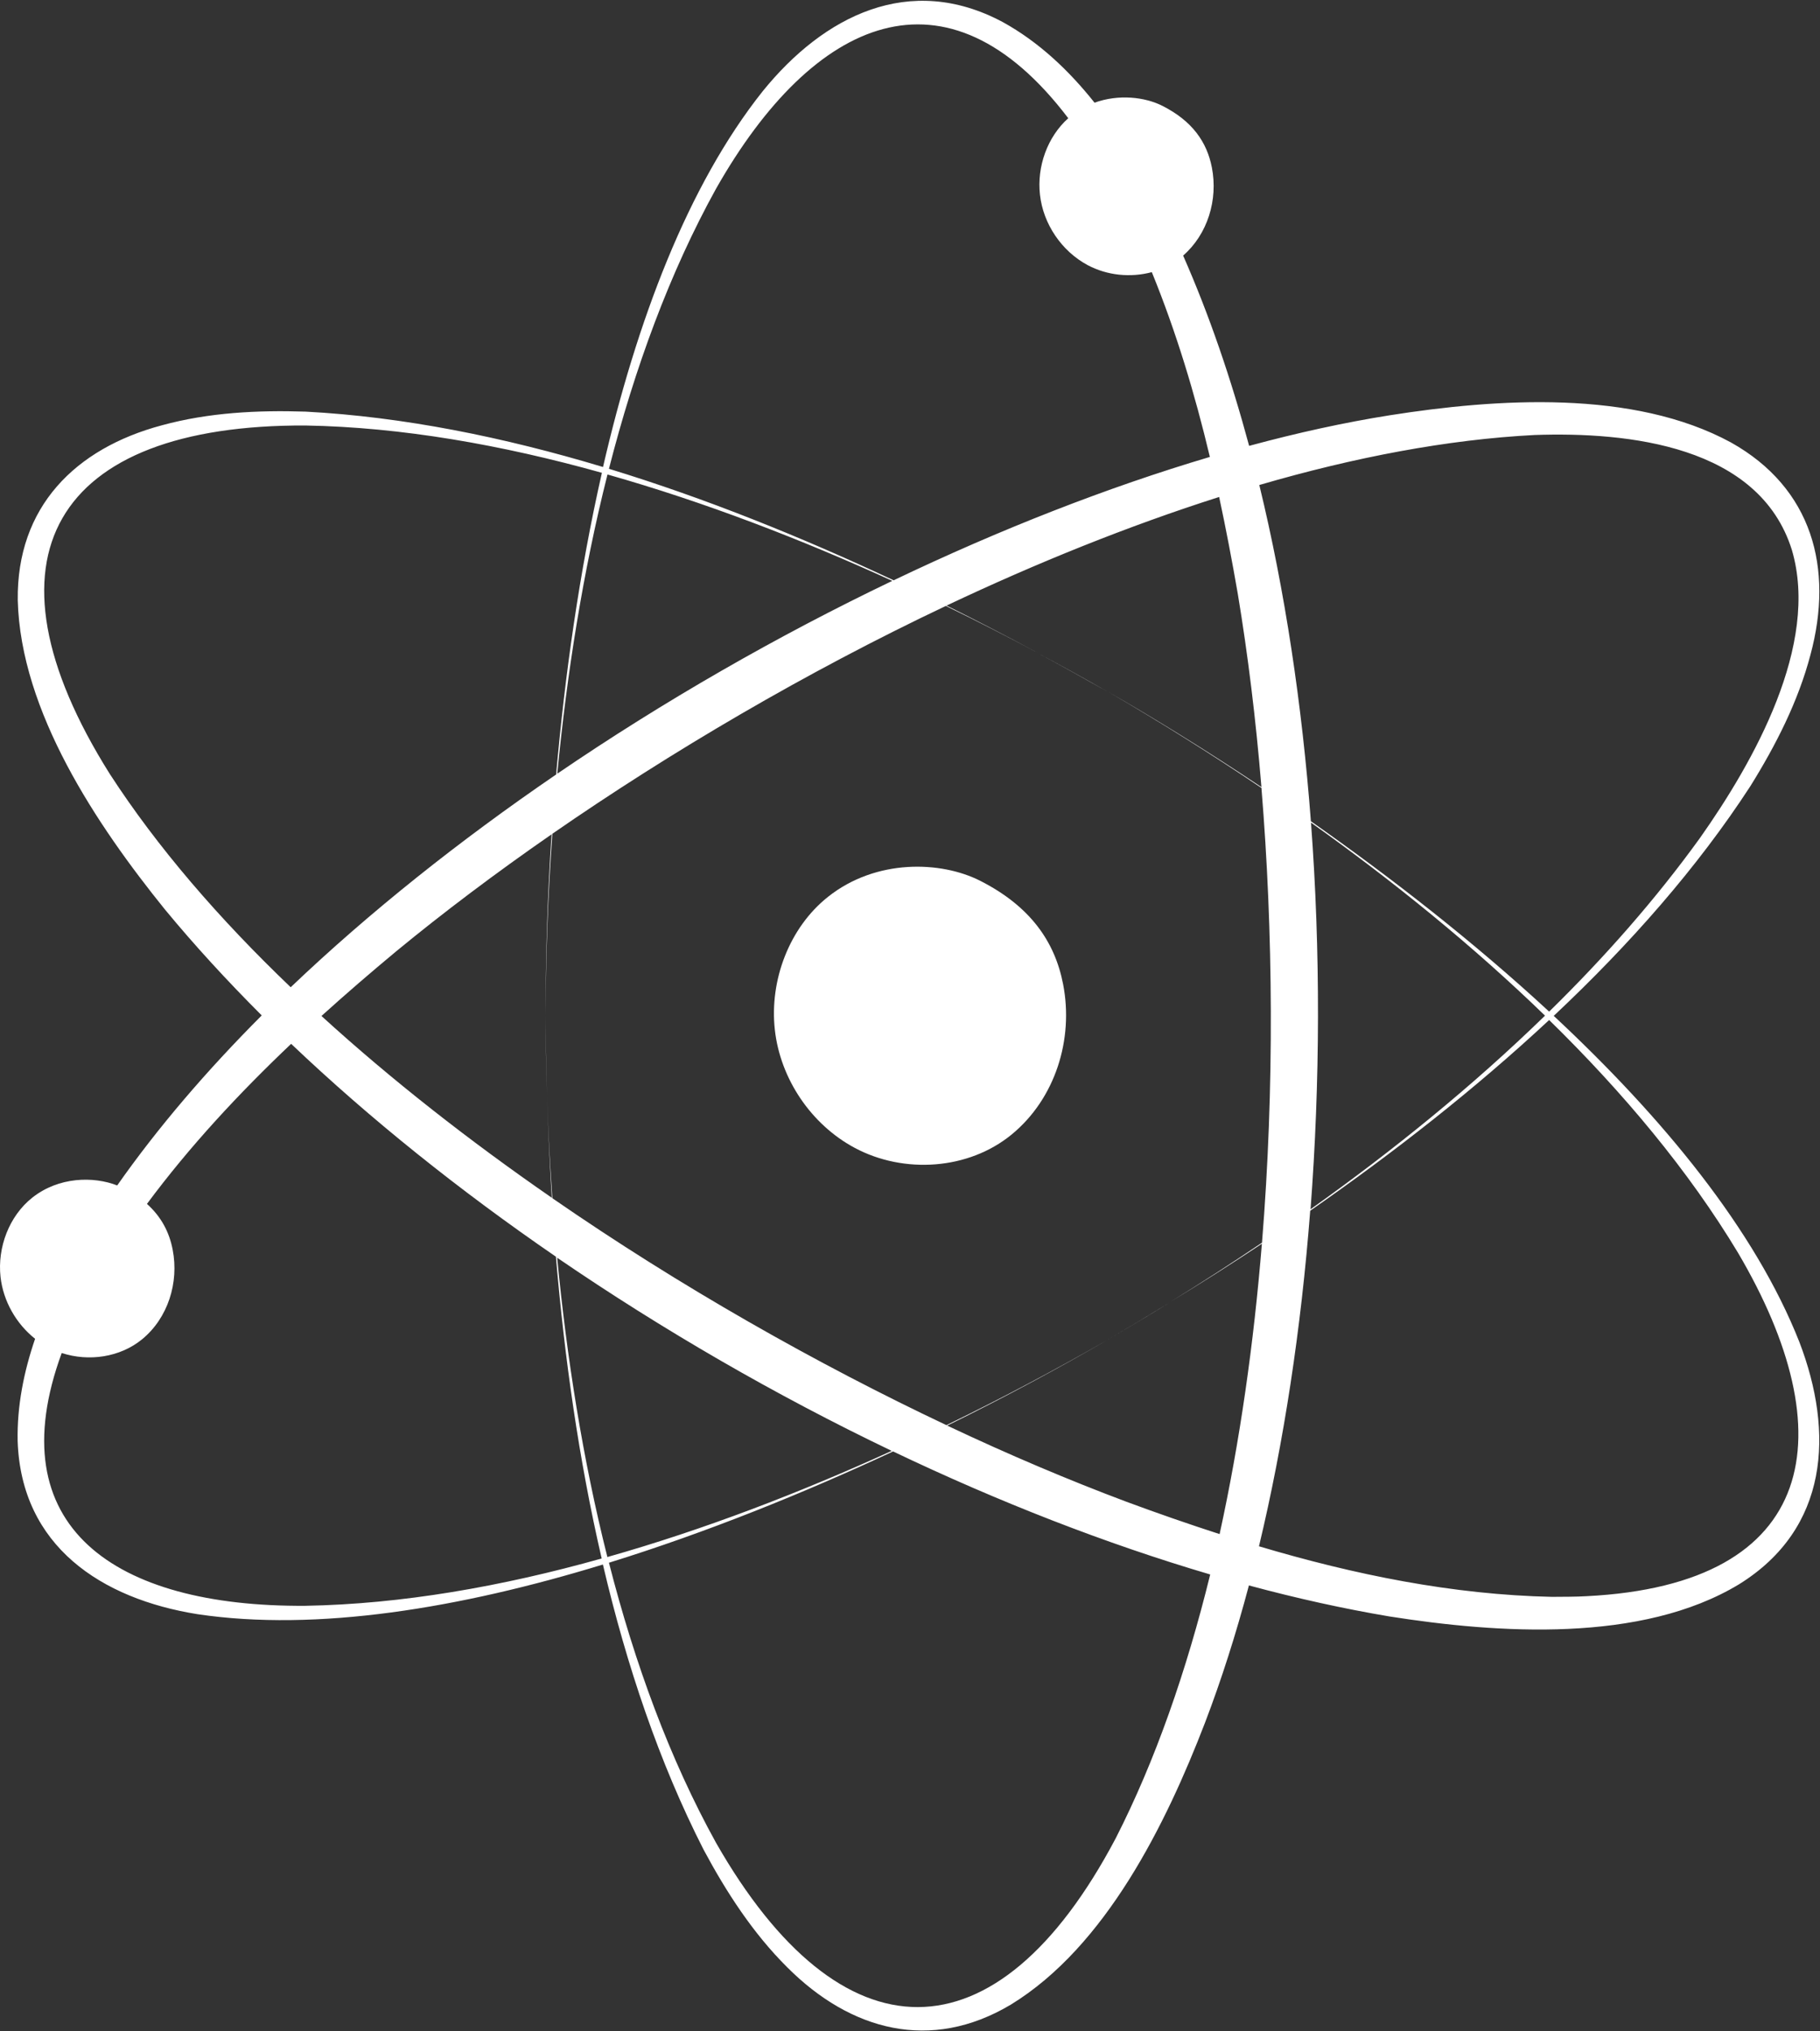
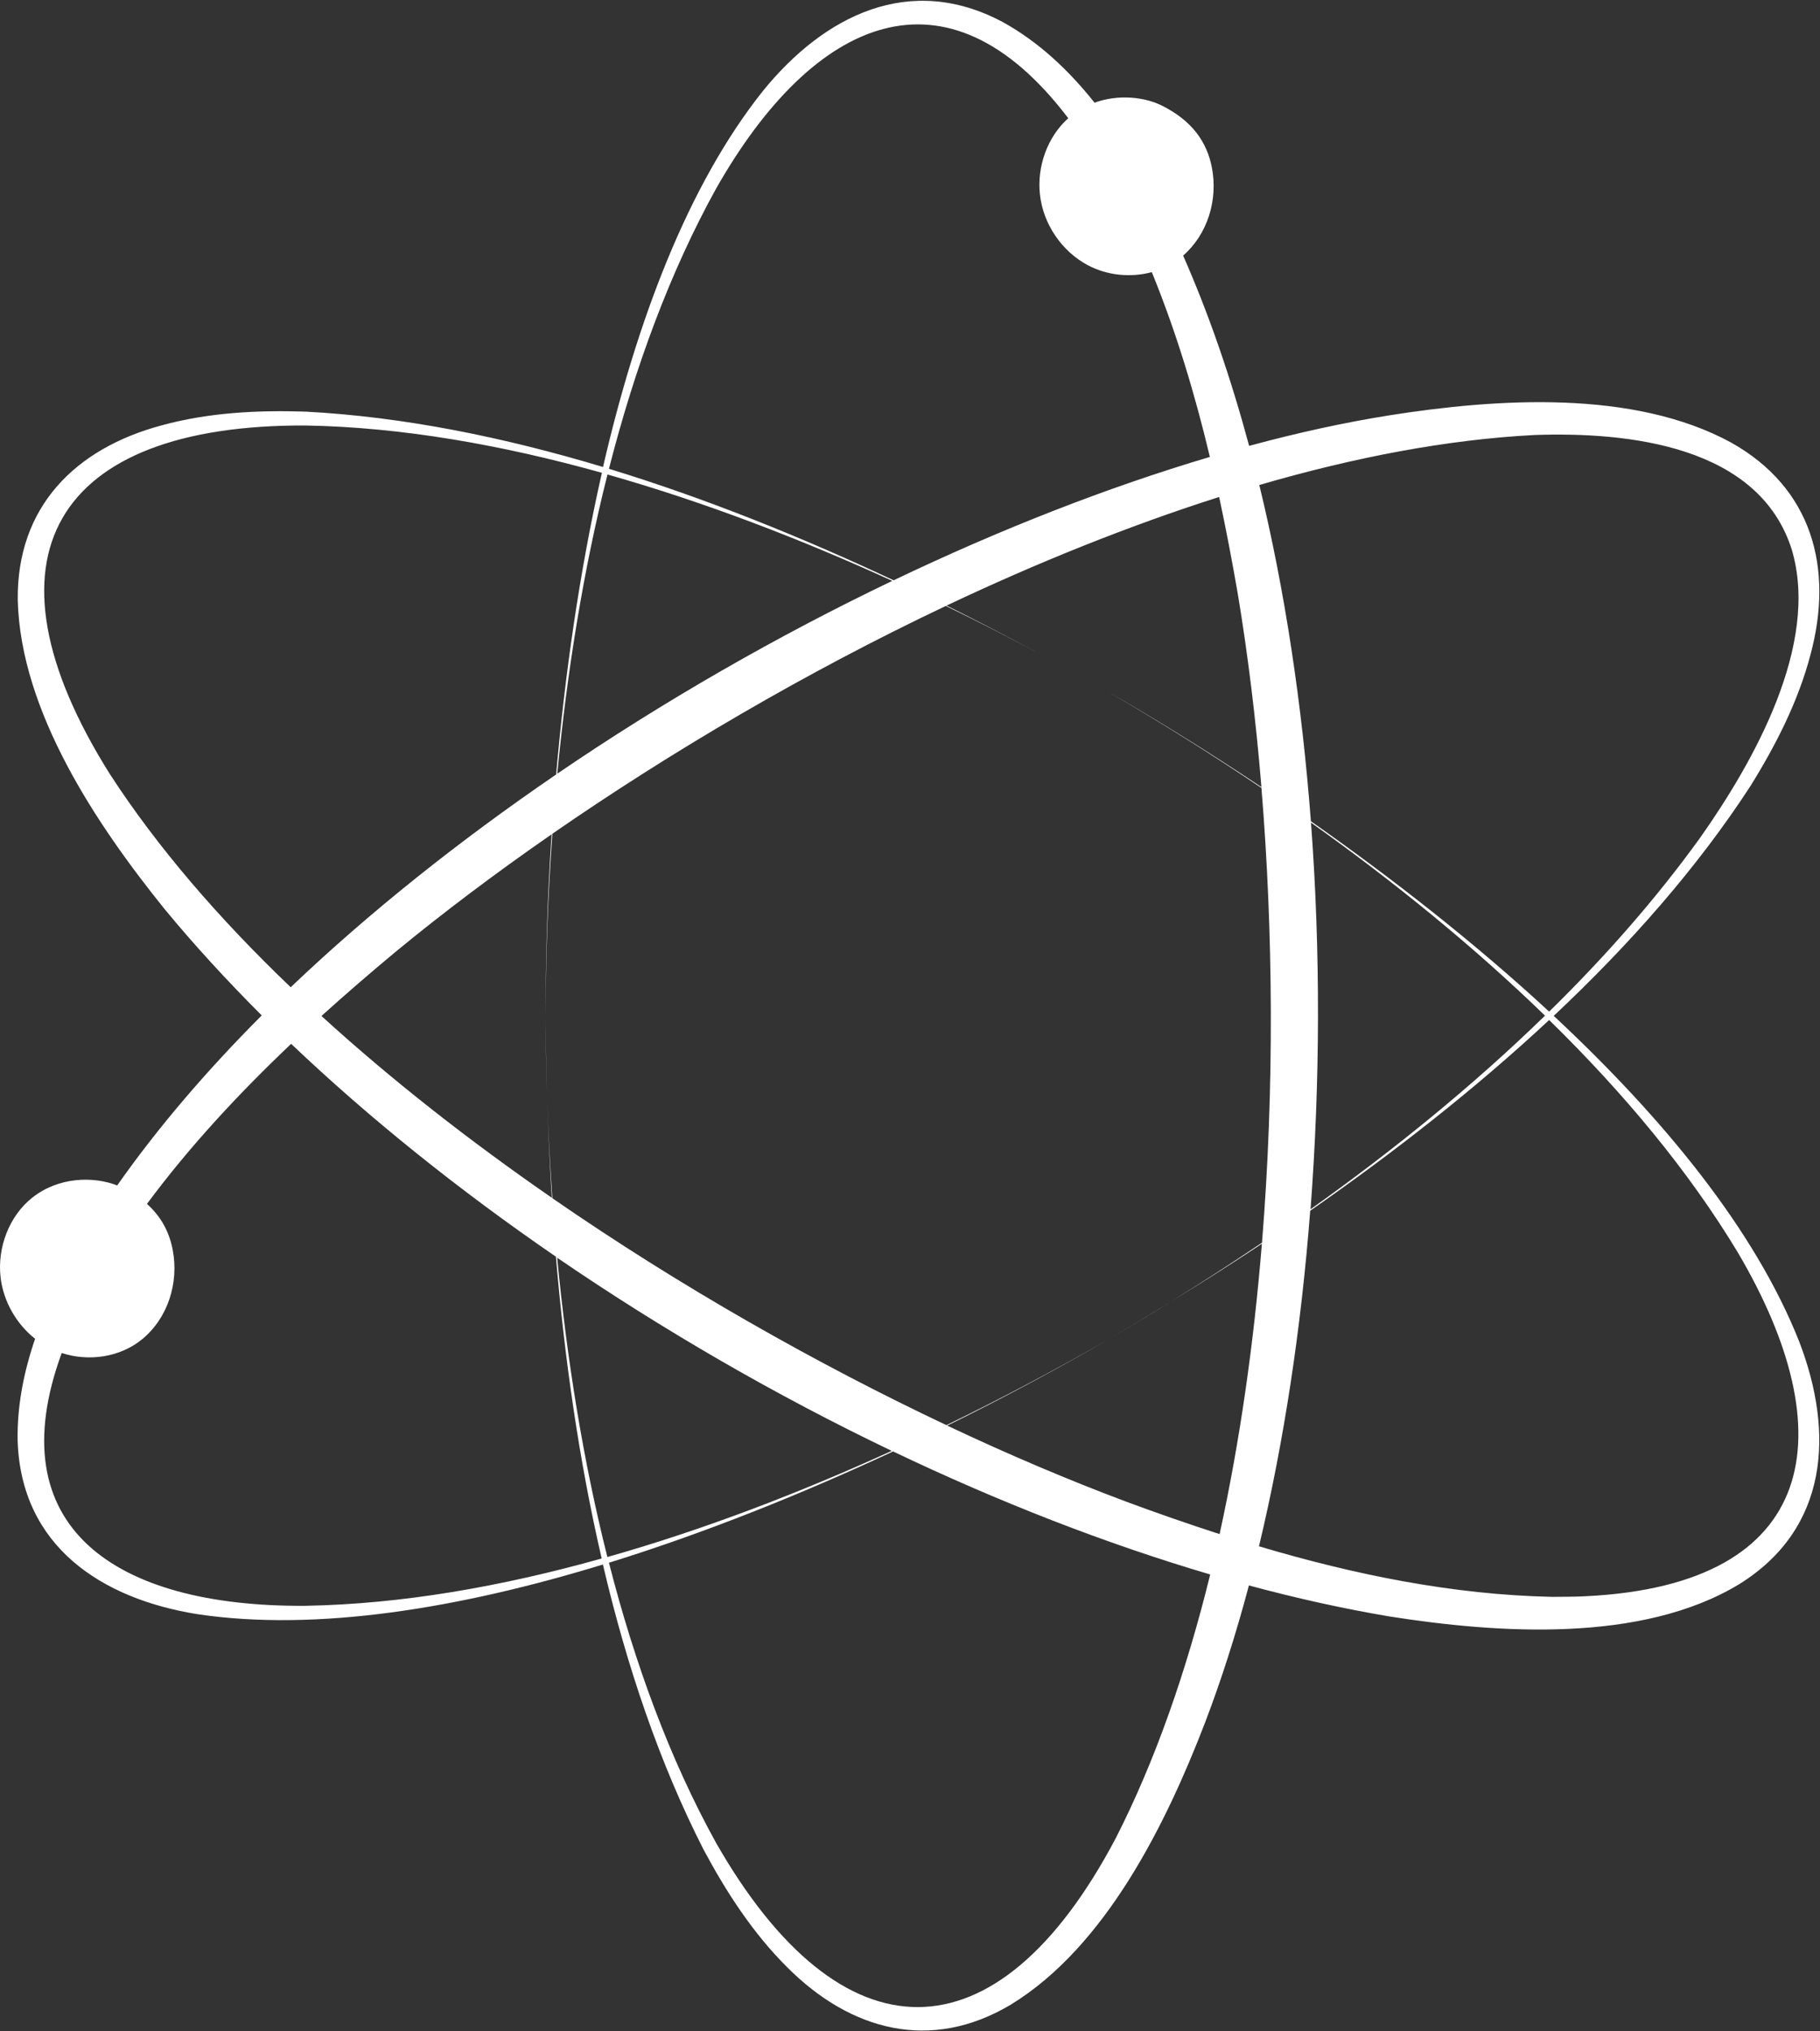
<svg xmlns="http://www.w3.org/2000/svg" width="1627" height="1816" viewBox="0 0 1627 1816" fill="none">
  <rect x="0" y="0" width="1627" height="1816" fill="#333333" stroke="none" />
  <path d="M488.971 979.3C488.271 955.2 487.871 931.5 487.771 908.1C487.771 931.3 488.171 955.1 488.971 979.3Z" fill="white" />
  <path d="M1046.07 1164.2C1027.17 1175.8 1008.37 1187.1 989.771 1197.9C1008.47 1187.1 1027.27 1175.8 1046.07 1164.2Z" fill="white" />
-   <path d="M927.471 583.699C948.671 595.099 969.471 606.699 989.771 618.199C969.571 606.599 948.871 595.099 927.471 583.699Z" fill="white" />
  <path d="M1608.57 1199.8C1568.97 1099.4 1486.67 999.3 1388.97 908.2C1456.67 844.6 1517.27 775.9 1564.77 702.8C1587.47 666.3 1607.47 627.2 1618.47 585.4C1639.37 507.9 1620.07 436.3 1547.47 395.6C1459.97 348 1337.97 356.2 1242.17 371.3C1201.87 377.7 1159.87 386.9 1116.67 398.6C1100.37 338.1 1080.77 280.9 1057.67 228.5C1079.57 209.4 1088.97 178.6 1083.37 149.8C1078.97 127 1065.87 108.2 1039.27 94.7C1023.57 86.7 1000.07 84 978.471 91.8C955.571 63 928.671 37.5 896.371 19.7C813.171 -24.7 736.571 14 681.871 81.5C614.671 166 569.171 287.3 539.071 417.5C450.071 390.7 360.372 372.6 273.272 368C230.272 366.6 186.472 368.8 144.772 380.2C67.171 400.9 14.871 453.3 15.871 536.5C18.372 636.1 86.472 737.6 147.372 813C173.772 845 202.772 876.6 233.972 907.8C184.572 957.3 140.972 1008.2 104.772 1059.8C83.572 1051.5 52.471 1052 28.872 1070.7C8.172 1087.1 -2.428 1115.2 0.472 1141.6C2.872 1163.2 14.472 1183.5 31.372 1196.9C21.271 1226.4 15.171 1257 15.771 1288.2C18.872 1382.4 90.772 1429.4 176.572 1443.1C283.271 1459 411.171 1437.8 538.971 1398.7C560.171 1489.2 589.371 1575.9 628.971 1653.6C649.271 1691.5 673.071 1728.3 703.771 1758.8C760.471 1815.6 832.072 1834.8 903.572 1792.2C988.572 1740.2 1042.47 1630.5 1077.27 1540C1091.87 1501.8 1104.97 1460.7 1116.47 1417.4C1159.07 1428.9 1201.07 1438.2 1241.97 1445.1C1339.17 1460.4 1467.37 1469.1 1554.57 1416.4C1634.87 1366.6 1639.67 1280.9 1608.57 1199.8ZM1371.87 388.9C1455.57 386 1572.67 398.3 1601.87 491.7C1626.87 576.5 1567.67 681.2 1519.67 749.2C1480.27 803.8 1434.67 855.6 1384.87 904.4C1317.97 842.5 1244.07 784.9 1171.87 734.2C1163.97 630.1 1148.77 528.2 1125.77 433.6C1210.77 408.8 1293.97 392.9 1371.87 388.9ZM1128.07 1111.9C1120.87 1200.6 1108.47 1288.4 1090.27 1371.5C1062.17 1362.4 1034.27 1352.7 1006.77 1342.5C955.871 1323.4 901.971 1300.6 846.771 1274.5C898.971 1248.8 947.371 1222.6 989.871 1198C944.671 1223.9 896.472 1249.7 846.072 1274.1C729.972 1219.2 607.872 1150.1 493.772 1071.2C491.572 1040.1 489.972 1009.3 489.072 979.2C489.972 1009.3 491.372 1039.9 493.272 1070.8C420.072 1020.2 350.171 965.6 287.371 908.3C309.271 888.5 331.672 869.2 354.172 850.5C396.172 815.9 442.872 780.7 493.072 745.9C489.272 804 487.672 858.9 487.772 908C487.872 855.9 489.772 801.3 493.772 745.4C599.372 672.3 720.272 601.1 845.572 541.7C873.672 555.3 901.072 569.4 927.572 583.6C901.072 569.3 873.872 555.2 846.172 541.4C926.672 503.3 1008.87 470.1 1089.87 444.3C1096.07 473.2 1101.57 502.2 1106.57 531.1C1115.47 584.7 1122.67 642.8 1127.67 703.7C1079.27 671.4 1032.47 642.5 989.871 618C1034.87 644.2 1081.37 673.1 1127.67 704.4C1138.17 832.4 1139.37 972.8 1128.17 1111C1100.97 1129.4 1073.57 1147.1 1046.07 1164C1073.27 1147.5 1100.67 1130.1 1128.07 1111.9ZM797.172 1297.1C715.572 1334.3 629.471 1367.5 542.971 1392C520.971 1304.8 506.672 1213.7 498.072 1124.4C592.572 1189.1 693.972 1247.7 797.172 1297.1ZM498.172 691.7C506.772 602.4 521.071 511.3 543.071 424.2C629.771 448.8 715.972 482 797.672 519.3C695.172 568.4 593.272 626.8 498.172 691.7ZM1171.97 735.4C1244.97 787.4 1316.67 845.4 1381.17 908C1316.67 970.8 1245.27 1028.7 1171.57 1081.1C1180.17 967.8 1180.57 850.3 1171.97 735.4ZM640.172 168.6C727.372 15 846.471 -37.3 954.971 105.7C936.271 122.4 926.872 149 929.672 174C932.572 200.4 949.171 224.6 972.271 237C989.671 246.3 1010.67 248.4 1029.67 243.3C1051.47 296.7 1068.17 352.2 1081.57 408.5C990.272 435.6 894.271 473.1 798.871 518.8C716.971 480.3 631.071 445.6 544.371 419.1C567.371 329.2 598.672 243.6 640.172 168.6ZM98.072 691.8C-23.428 498.5 48.471 379.4 273.172 380.4C358.972 381.9 448.671 397.7 538.071 422.7C517.871 511.6 504.872 604.5 497.172 692.4C410.972 751.3 330.371 815.4 259.871 882.6C195.871 821.4 140.471 757.3 98.072 691.8ZM273.072 1435.6C101.872 1436.8 -1.728 1364.7 55.172 1209.6C79.272 1217.5 107.371 1213.5 127.071 1197.3C150.171 1178.3 160.072 1146.7 154.372 1117.3C151.372 1101.6 144.172 1087.8 131.372 1076.3C169.572 1024.8 213.572 977.5 260.272 933.2C330.672 1000.2 410.872 1064.4 496.972 1123.5C504.572 1213.5 517.471 1305.1 537.871 1393.3C448.571 1418.4 358.872 1434.1 273.072 1435.6ZM997.371 1643.5C890.771 1845.3 751.572 1842.6 640.172 1647.6C598.672 1572.6 567.371 1487 544.371 1397.1C631.471 1370.1 718.371 1334.9 798.371 1297.6C892.771 1342.7 988.571 1380.1 1081.87 1407.6C1060.67 1493.8 1032.87 1573.9 997.371 1643.5ZM1418.37 1427C1408.57 1427.6 1397.27 1427.5 1387.37 1427.6C1298.47 1425.7 1210.87 1407.8 1125.47 1382.4C1147.67 1289.8 1163.17 1187.9 1171.27 1082.4C1245.57 1030.7 1318.57 973.7 1384.87 911.9C1451.17 976.8 1509.57 1046.6 1553.77 1120.1C1648.57 1281.2 1627.17 1416.5 1418.37 1427Z" fill="white" />
-   <path d="M876.372 787.5C841.272 769.6 783.172 767.6 740.172 801.8C705.572 829.3 687.772 876.4 692.672 920.6C697.572 964.8 725.372 1005.5 764.072 1026.2C807.972 1049.7 865.872 1046 904.572 1014.1C943.272 982.2 959.972 929.3 950.372 879.9C942.972 841.7 920.972 810.2 876.372 787.5Z" fill="white" />
</svg>